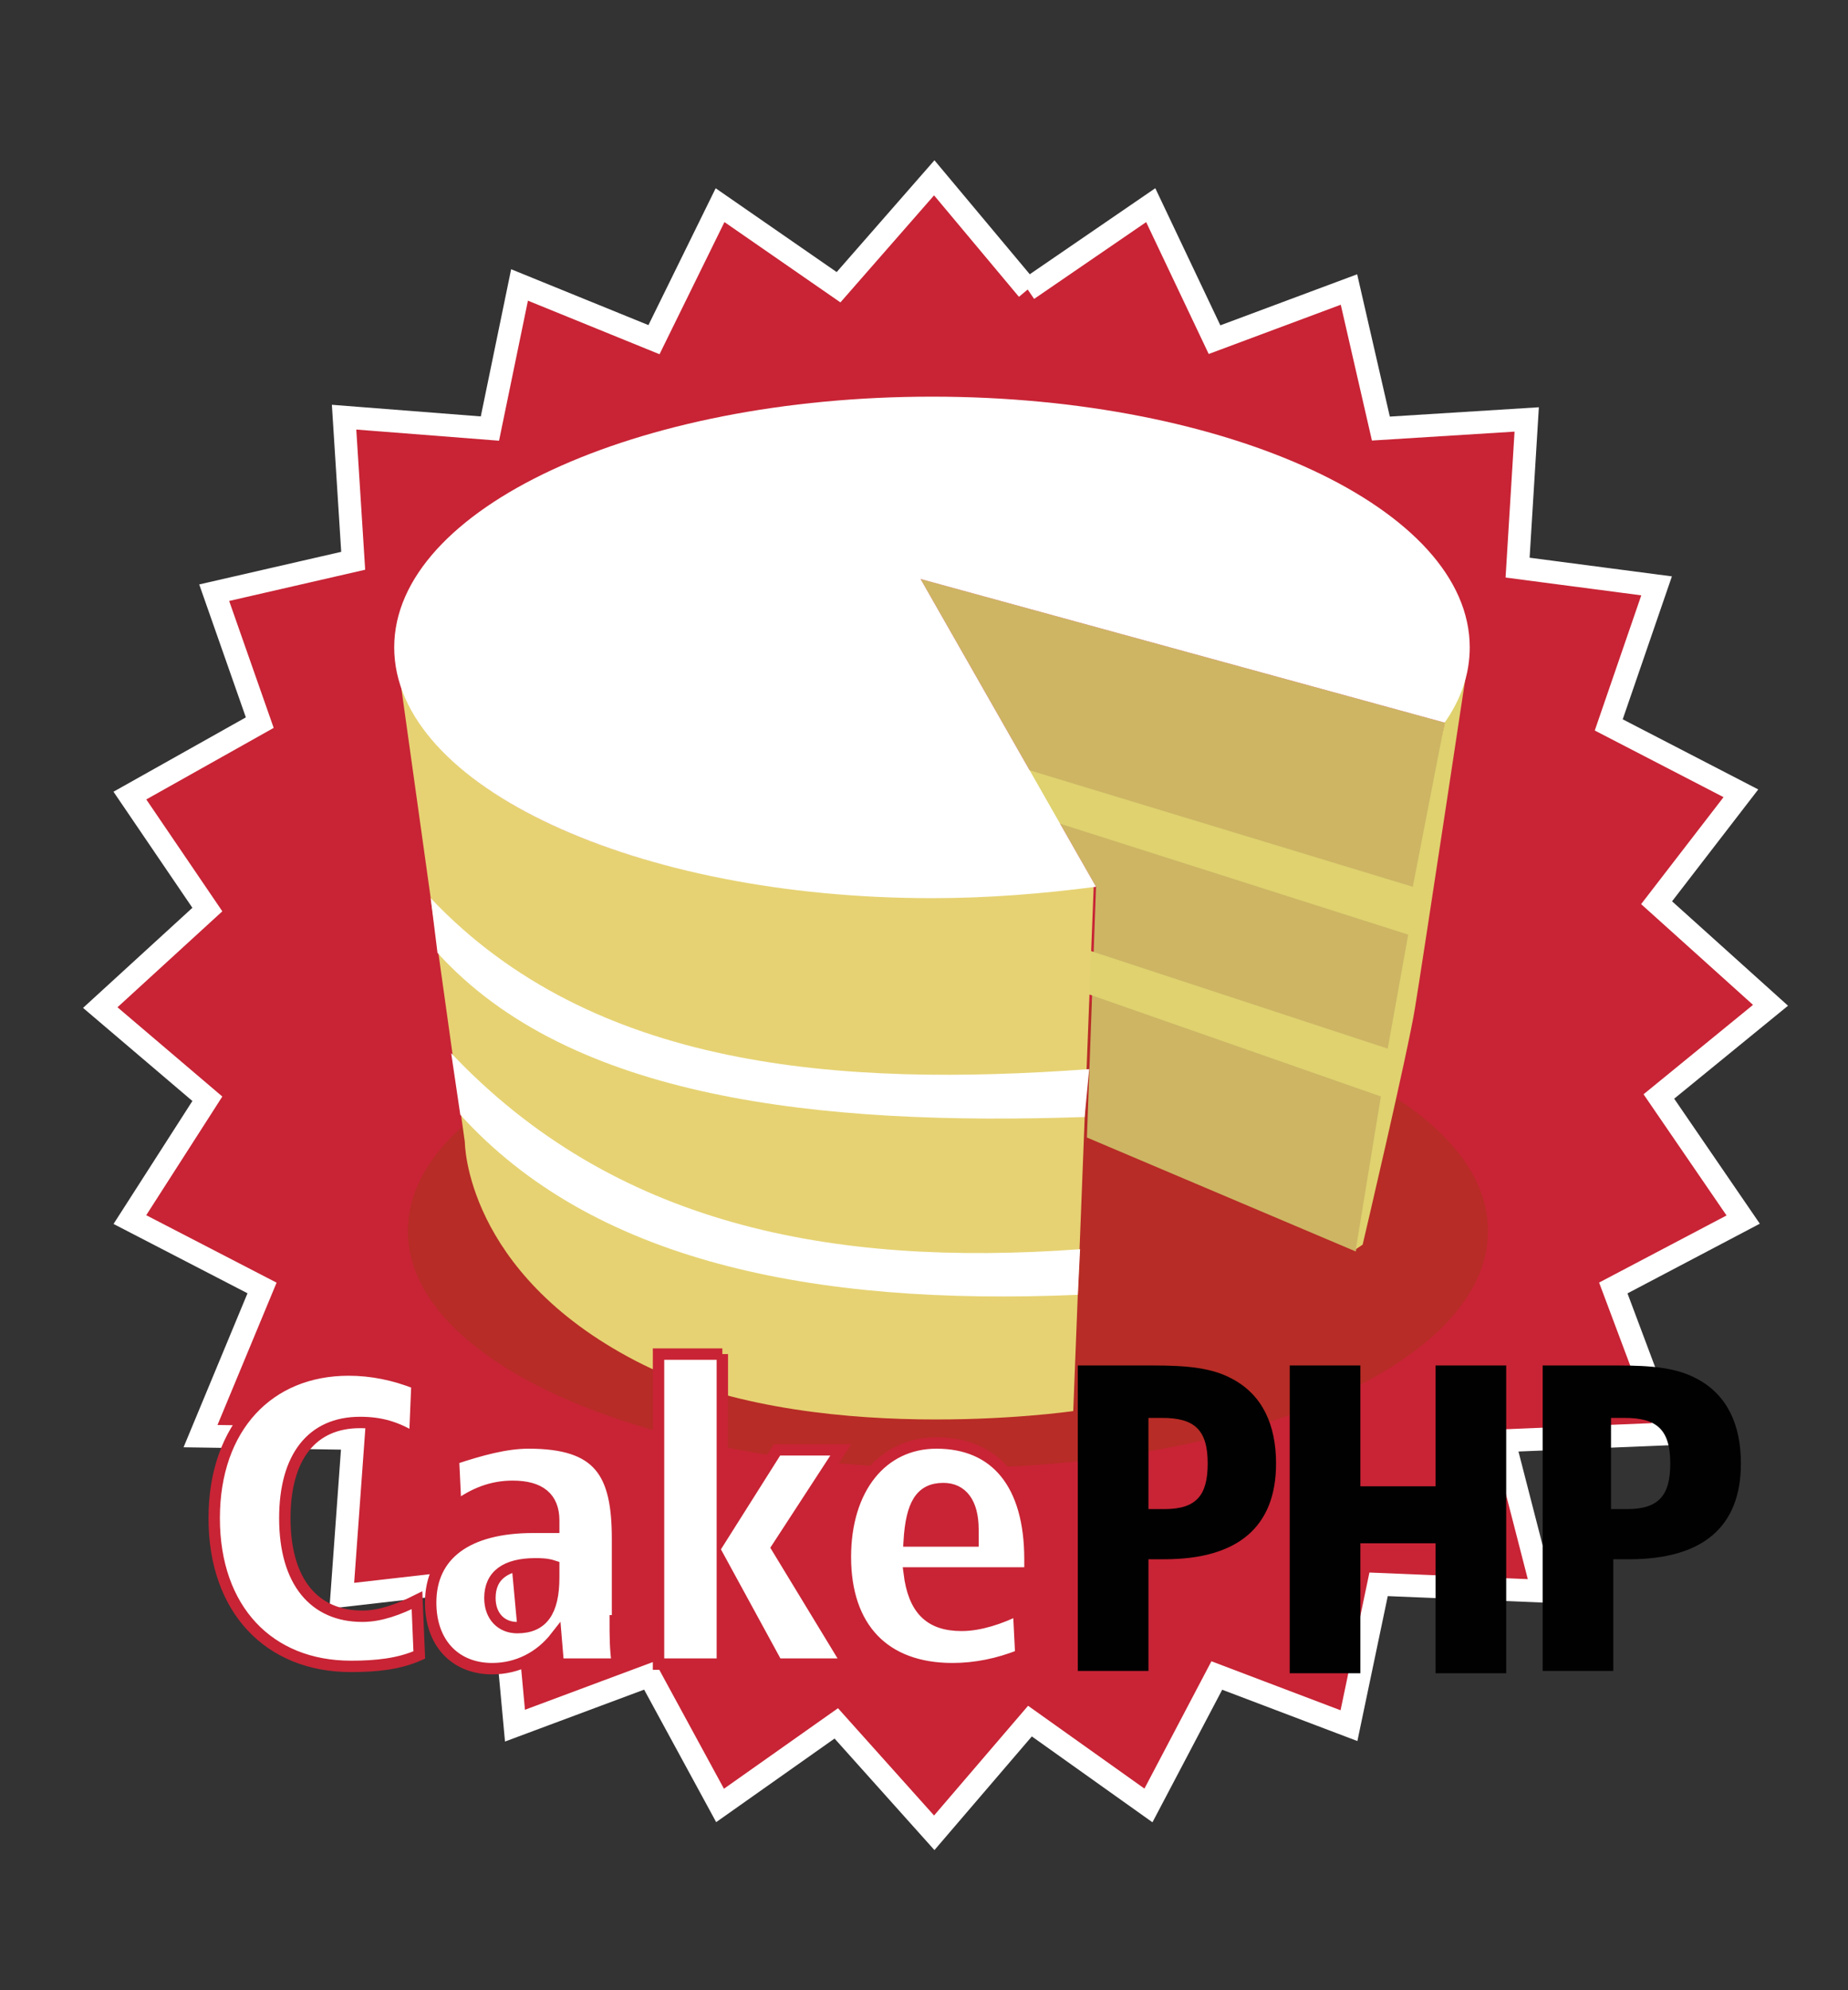
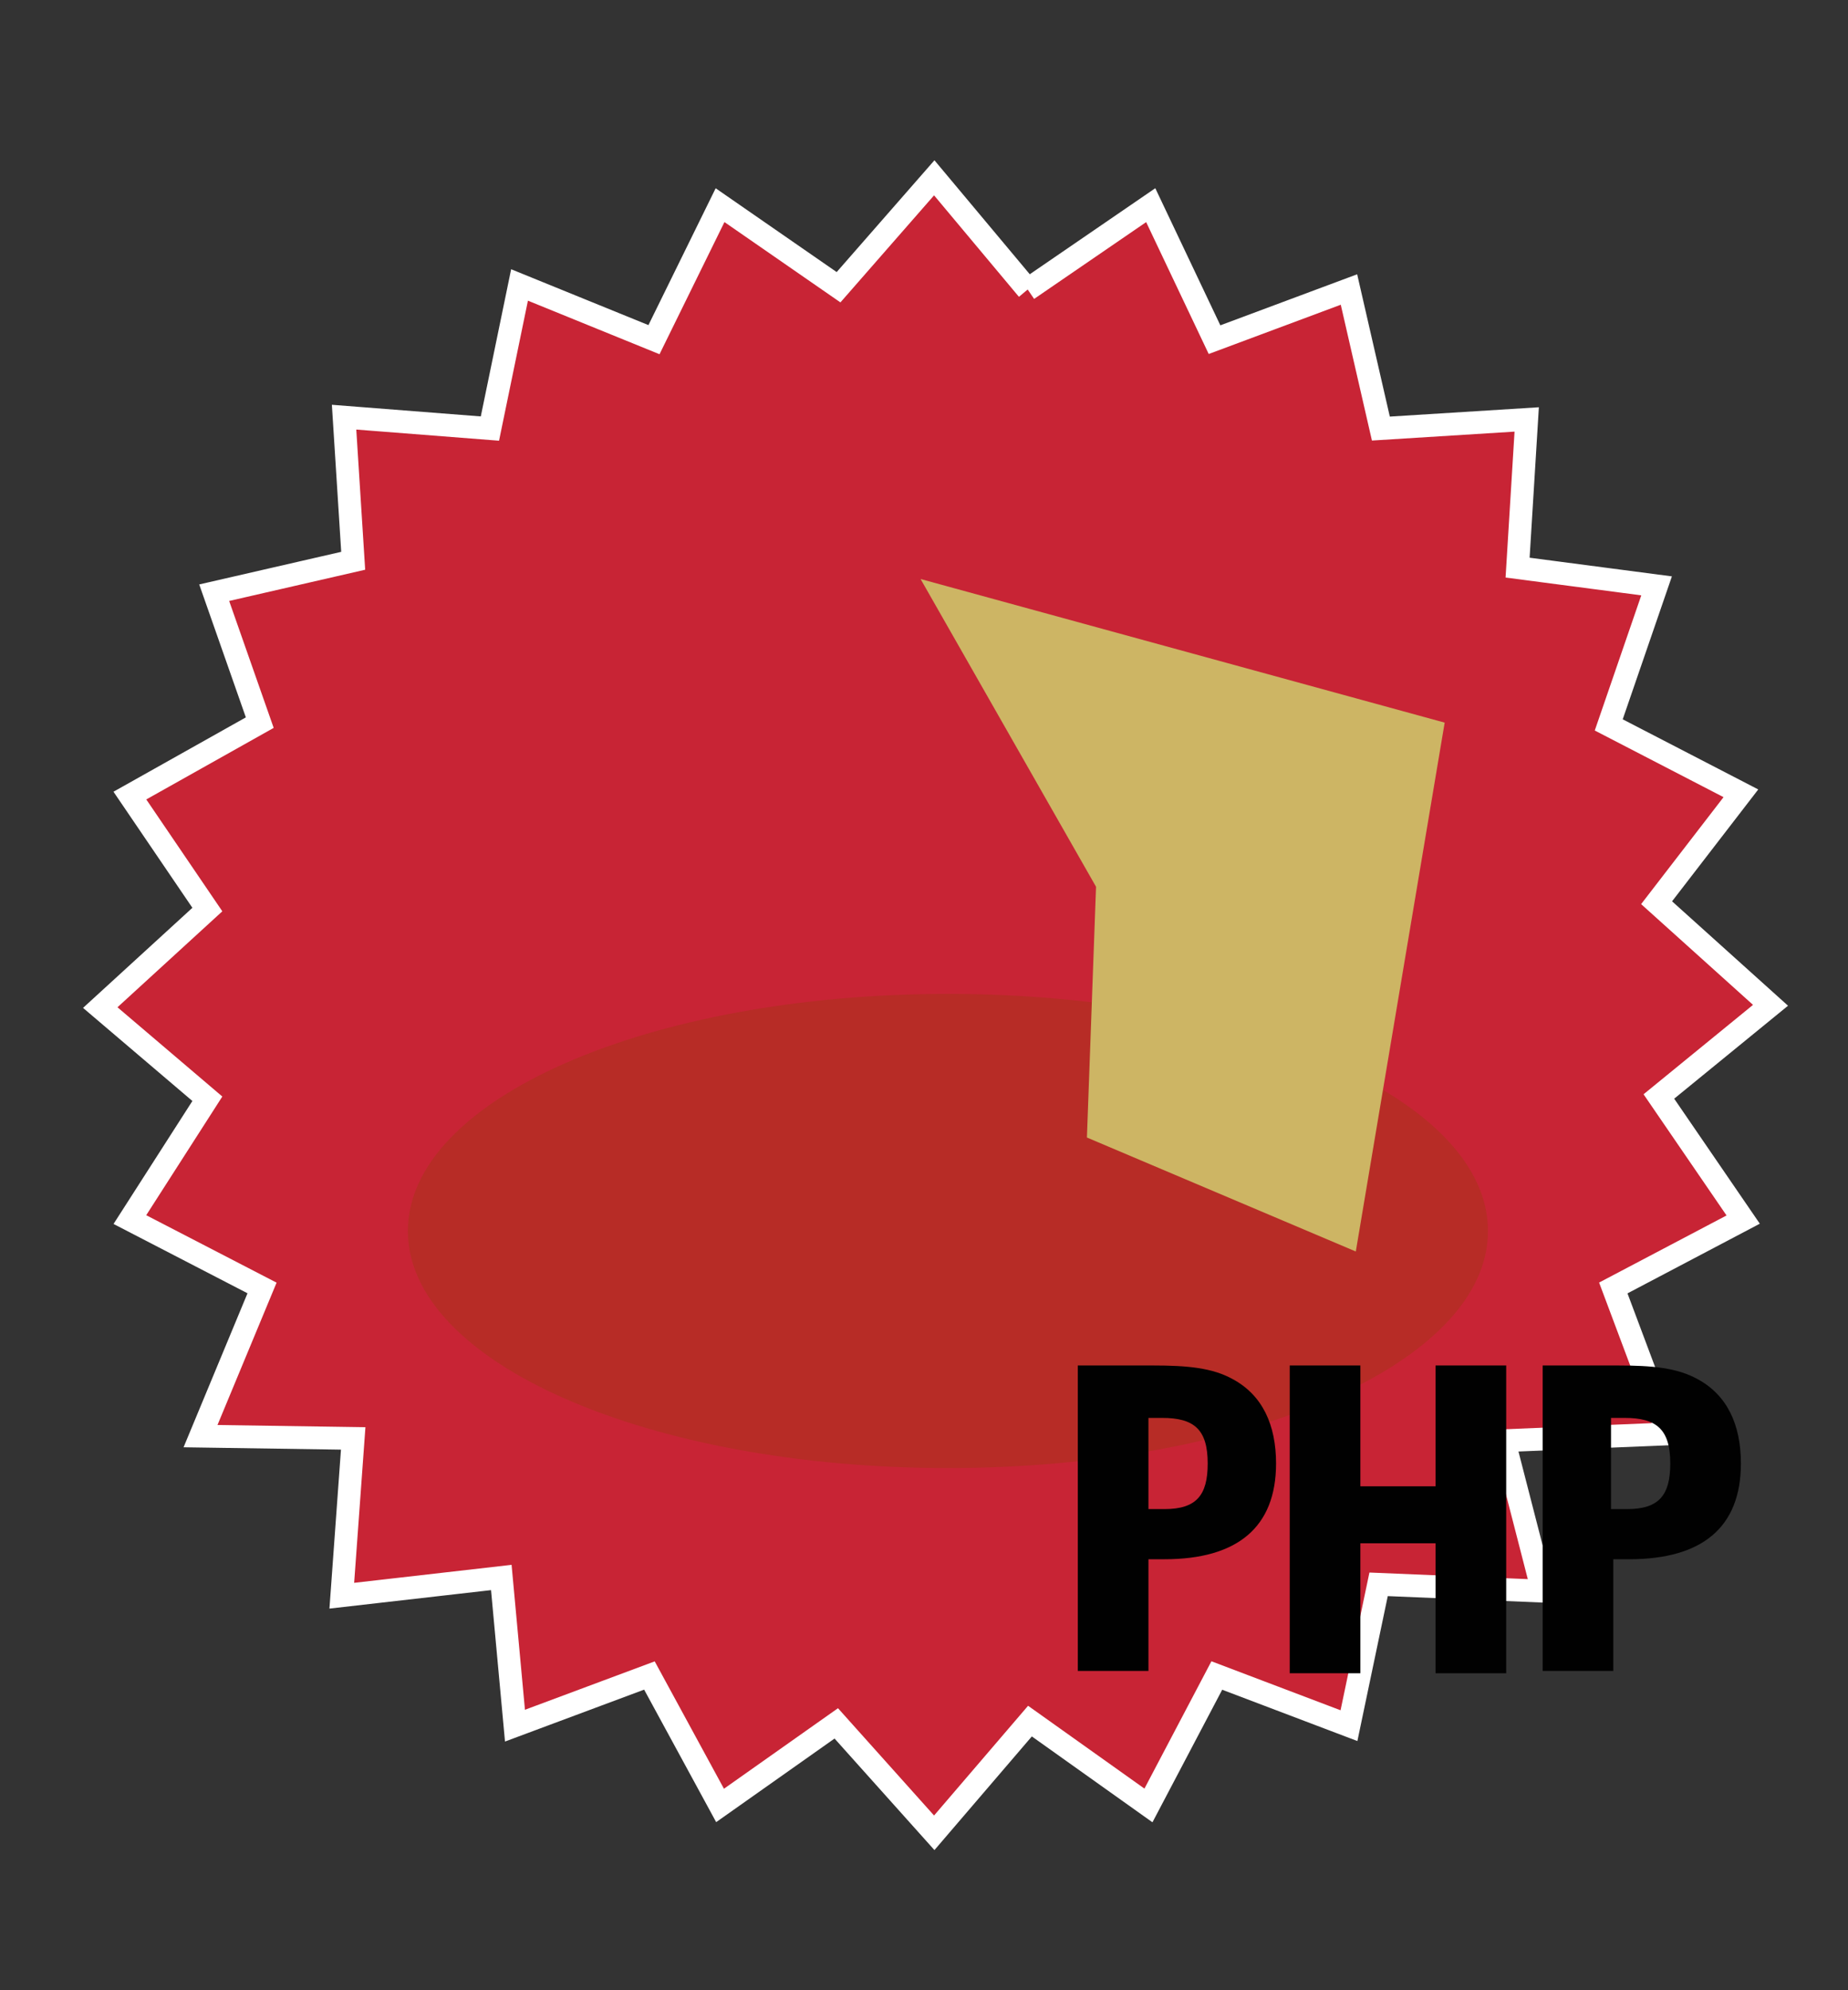
<svg xmlns="http://www.w3.org/2000/svg" version="1.1" id="Layer_1" x="0px" y="0px" viewBox="0 0 81.1 87.3" style="enable-background:new 0 0 81.1 87.3;" xml:space="preserve">
  <rect x="0" y="0" width="81.1" height="87.3" fill="#333333" stroke="none" />
  <style type="text/css">
	.st0{fill:#C82435;stroke:#FFFFFF;stroke-miterlimit:10;}
	.st1{fill:#B72C26;}
	.st2{fill:#CDB564;}
	.st3{fill:#DFD26F;}
	.st4{fill:#E6D273;}
	.st5{fill:#FFFFFF;}
	.st6{fill:#FFFFFF;stroke:#C82435;stroke-width:0.5;stroke-miterlimit:10;}
	.st7{fill:#010101;}
</style>
  <g>
    <path class="st0" d="M45.1,12.7l5.4-3.7l2.8,5.9l5.9-2.2l1.4,6.1l6.4-0.4l-0.4,6.5l6.1,0.8l-2.1,6.1l5.8,3l-3.7,4.8l5,4.5l-4.9,4   l3.7,5.4l-5.7,3l2.4,6.4L66,63.2l1.7,6.6l-7.2-0.3l-1.3,6.2l-5.8-2.2l-3,5.7l-5.2-3.7l-4.2,4.9l-4.3-4.8l-5.1,3.6l-3.1-5.7   l-5.9,2.2l-0.6-6.5l-7,0.8l0.5-6.9l-6.7-0.1l2.7-6.5l-5.8-3l3.4-5.3l-4.7-4l4.7-4.3l-3.4-5l5.7-3.2L9.4,26l6.1-1.4l-0.4-6.3   l6.4,0.5l1.3-6.3l5.9,2.4l2.9-5.9l5.2,3.6L41,7.8L45.1,12.7" />
    <path class="st1" d="M65.3,54c0,5.8-10.6,10.4-23.7,10.4S17.9,59.8,17.9,54c0-5.8,10.6-10.4,23.7-10.4S65.3,48.2,65.3,54" />
    <path class="st2" d="M40.4,25.4l7.7,13.5l-0.4,11l11.8,5l3.9-23.2L40.4,25.4" />
-     <path class="st3" d="M63.4,31.7l1.1-3.2c0,0-2.1,13.9-2.4,15.7c-0.3,1.9-2.3,10.4-2.3,10.4l-0.3,0.2l1.1-6.7l-14.3-5l0.6-1.7   L60.9,46l0.9-5l-17.9-5.7l0-1.9L62,38.9L63.4,31.7" />
-     <path class="st4" d="M17.6,30.1l2.8,20c0,0,0,5.7,7.5,9.6c7.5,3.9,19.2,2.2,19.2,2.2l0.9-23.1c-2.3,0.3-4.7,0.5-7.2,0.5   C29.1,39.4,19.4,35.4,17.6,30.1" />
-     <path class="st5" d="M47.4,54.8c-11,0.8-20.5-1.1-27.6-8.6l0.4,2.7c5.8,6.4,15.4,8.4,27.1,7.9L47.4,54.8 M47.8,46.9   c-11,0.8-21.8,0-28.9-7.5l0.3,2.4c5.8,6.4,16.7,7.6,28.4,7.2L47.8,46.9 M64.5,28.4c0,1.2-0.4,2.3-1.1,3.3l-23-6.3l7.7,13.5   c-2.3,0.3-4.7,0.5-7.2,0.5c-13,0-23.6-4.9-23.6-11c0-6.1,10.6-11,23.6-11S64.5,22.3,64.5,28.4" />
    <g>
-       <path class="st6" d="M18.2,63.1c-0.8-0.5-1.5-0.7-2.4-0.7c-2.1,0-3.3,1.5-3.3,4.2c0,2.8,1.3,4.3,3.4,4.3c0.8,0,1.6-0.3,2.4-0.7    l0.1,2.4c-0.9,0.4-1.9,0.5-3,0.5c-3.6,0-6-2.5-6-6.5c0-4,2.4-6.5,5.9-6.5c1,0,2,0.2,3,0.6L18.2,63.1 M27,71.1c0,0.6,0,1.3,0.1,1.9    h-2.6l-0.1-1.2c-0.7,0.9-1.7,1.4-2.8,1.4c-1.6,0-2.7-1.1-2.7-2.9c0-2.1,1.6-3.3,4.5-3.3h0.9v-0.3c0-1-0.6-1.5-1.8-1.5    c-0.9,0-1.7,0.3-2.5,0.9l-0.1-2.1c1.2-0.4,2.3-0.7,3.3-0.7c3.1,0,3.9,1.3,3.9,4.2V71.1L27,71.1z M23.5,68.6c-1.3,0-2,0.5-2,1.5    c0,0.8,0.5,1.3,1.2,1.3c1.1,0,1.6-0.7,1.6-2.2v-0.5C24,68.6,23.7,68.6,23.5,68.6z M31.7,59.4v8l2.4-3.8h2.8l-2.8,4.3l3.1,5.1h-3.1    l-2.4-4.4V73h-2.8V59.4H31.7 M42.2,71.3c0.8,0,1.7-0.3,2.5-0.7l0.1,2c-1,0.4-2,0.6-3,0.6c-3,0-4.7-1.8-4.7-4.9c0-3,1.6-5,4-5    c2.6,0,4.1,1.8,4.1,5.1c0,0.2,0,0.4,0,0.6h-5.3C40.1,70.6,40.8,71.3,42.2,71.3z M42.7,67.1c0-1.2-0.5-1.8-1.3-1.8    c-1,0-1.4,0.7-1.5,2.3h2.8C42.7,67.3,42.7,67.2,42.7,67.1L42.7,67.1z" />
-     </g>
+       </g>
    <path class="st7" d="M50.6,59.9c1.5,0,2.6,0.1,3.5,0.6c1.3,0.7,1.9,2,1.9,3.7c0,2.8-1.7,4.2-4.9,4.2h-0.7v4.9h-3.1V59.9H50.6   L50.6,59.9z M50.4,66.2h0.7c1.4,0,1.9-0.6,1.9-2c0-1.5-0.6-2-2-2h-0.6L50.4,66.2L50.4,66.2z M59.7,59.9v5.3H63v-5.3h3.1v13.5H63   v-5.7h-3.3v5.7h-3.1V59.9H59.7 M71,59.9c1.5,0,2.6,0.1,3.5,0.6c1.3,0.7,1.9,2,1.9,3.7c0,2.8-1.7,4.2-4.9,4.2h-0.7v4.9h-3.1V59.9H71   L71,59.9z M70.7,66.2h0.7c1.4,0,1.9-0.6,1.9-2c0-1.5-0.6-2-2-2h-0.6L70.7,66.2L70.7,66.2z" />
  </g>
</svg>